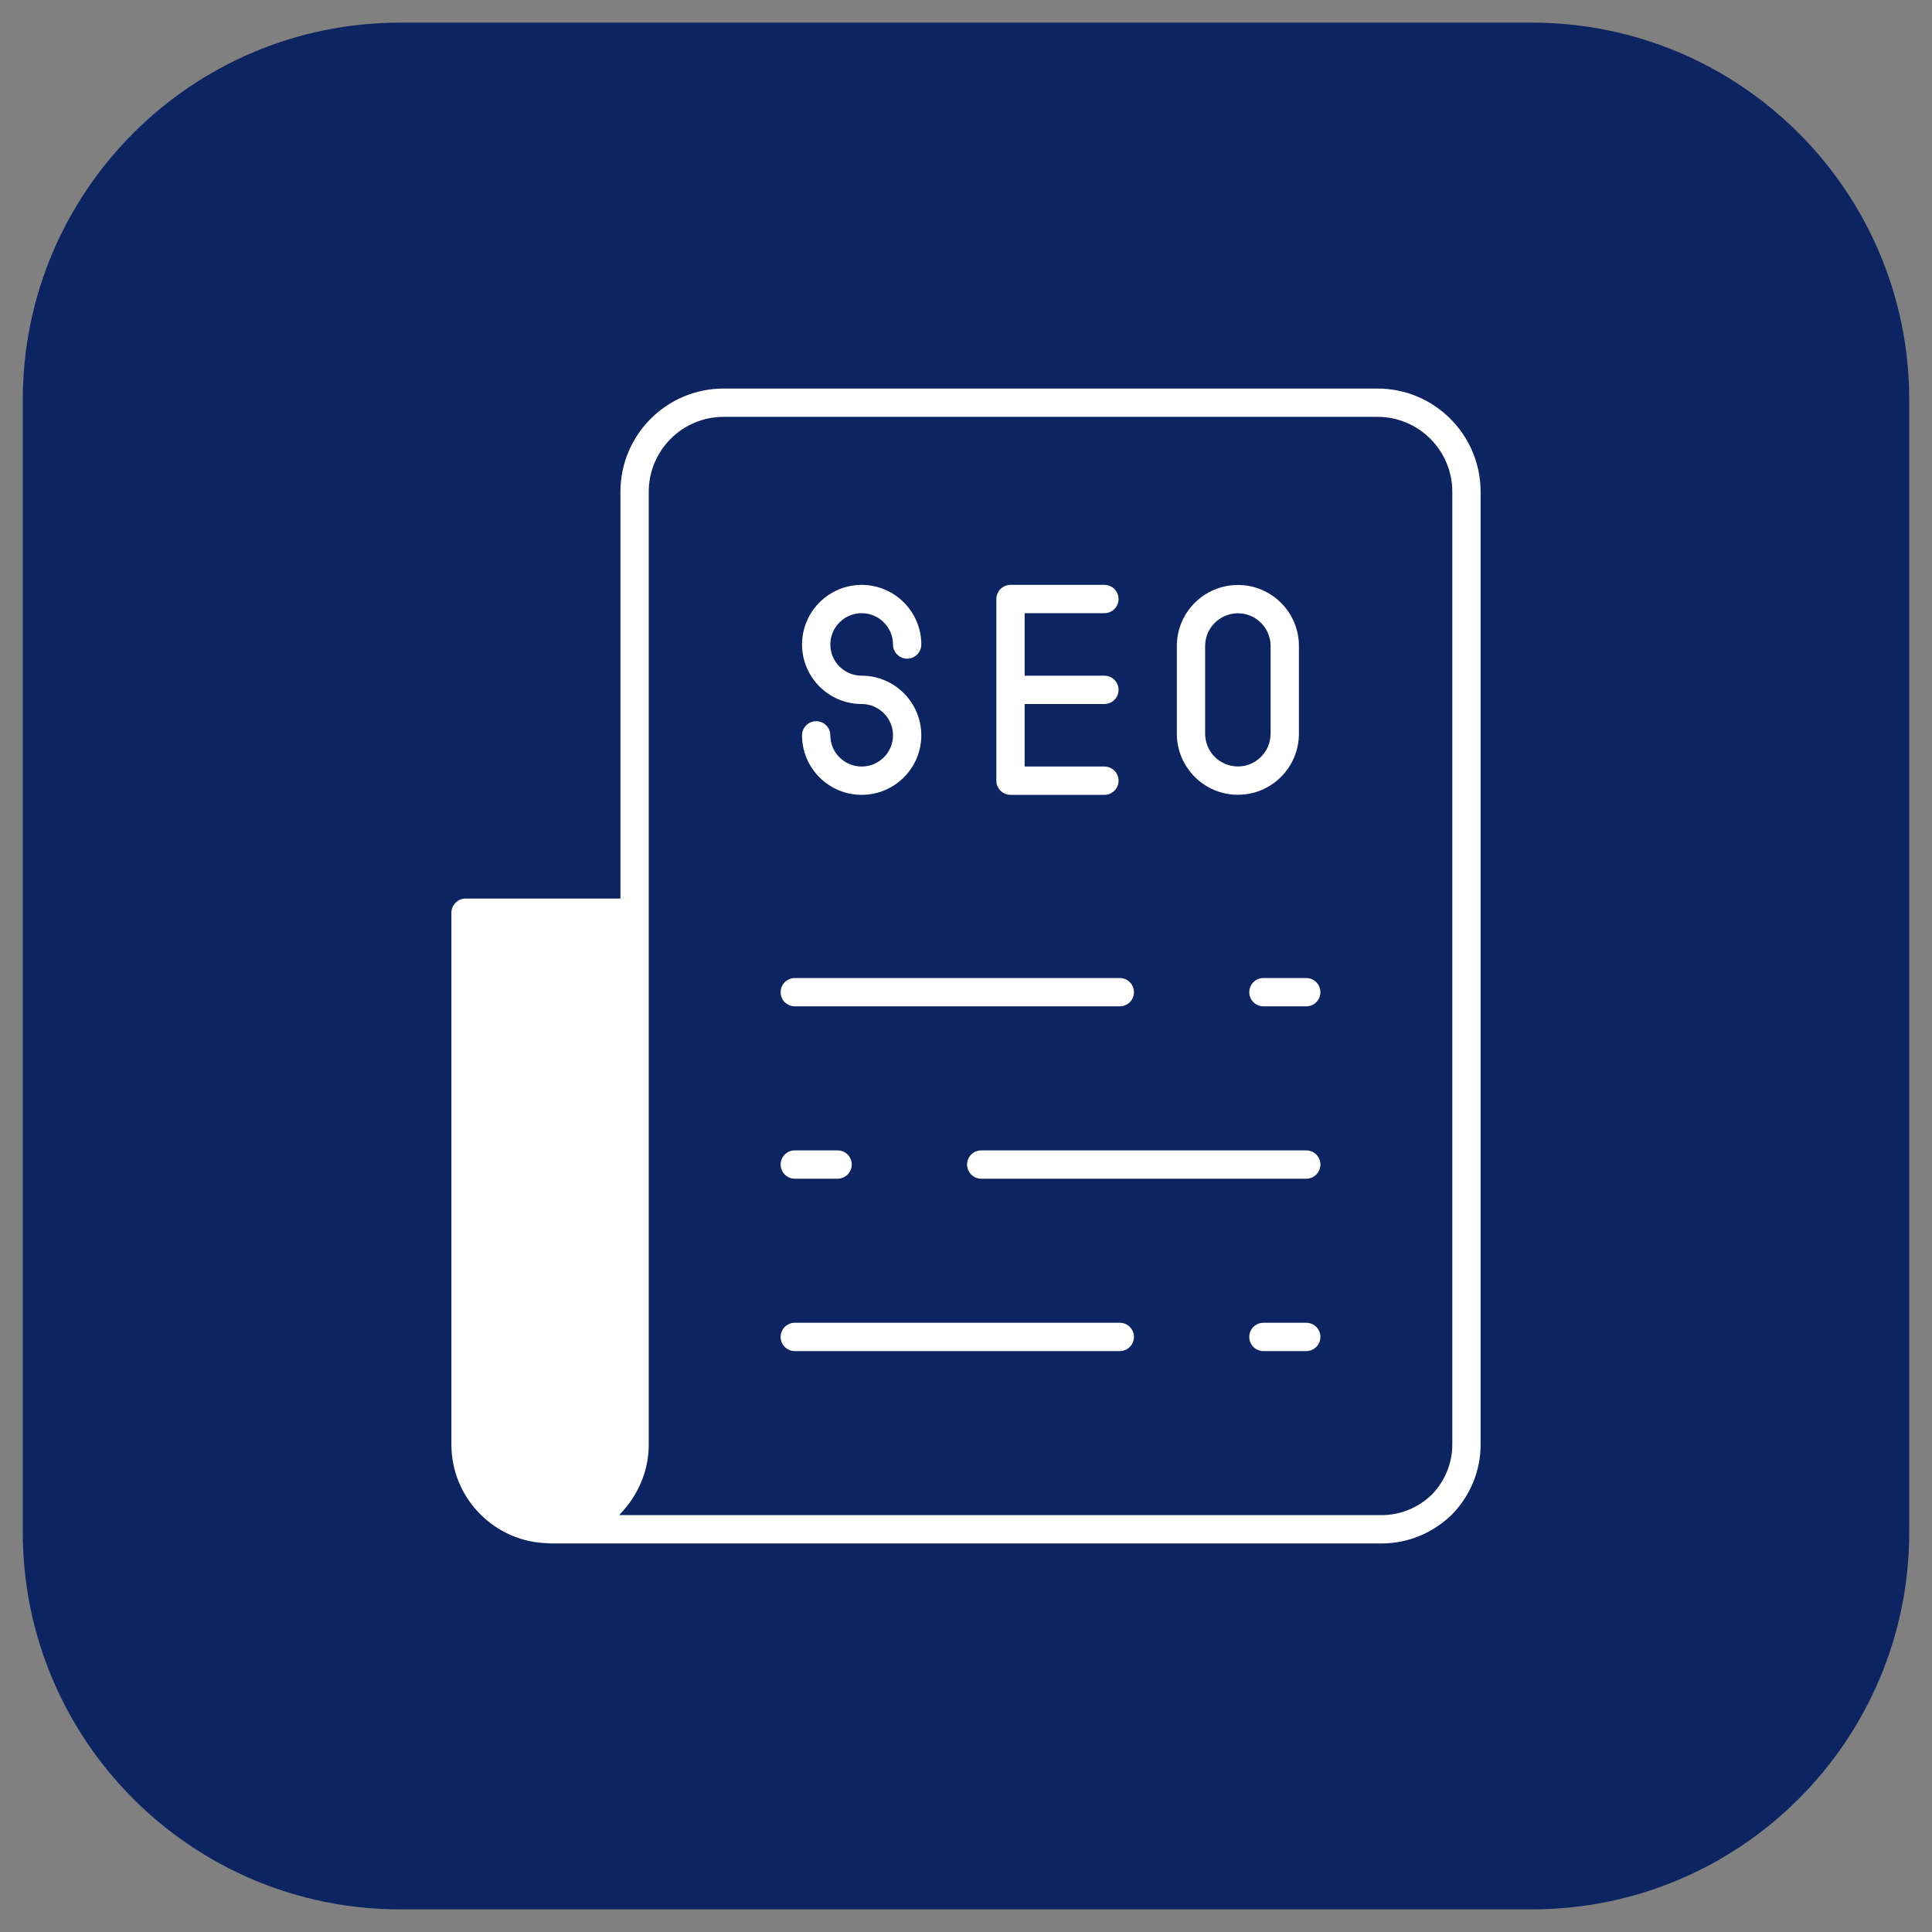
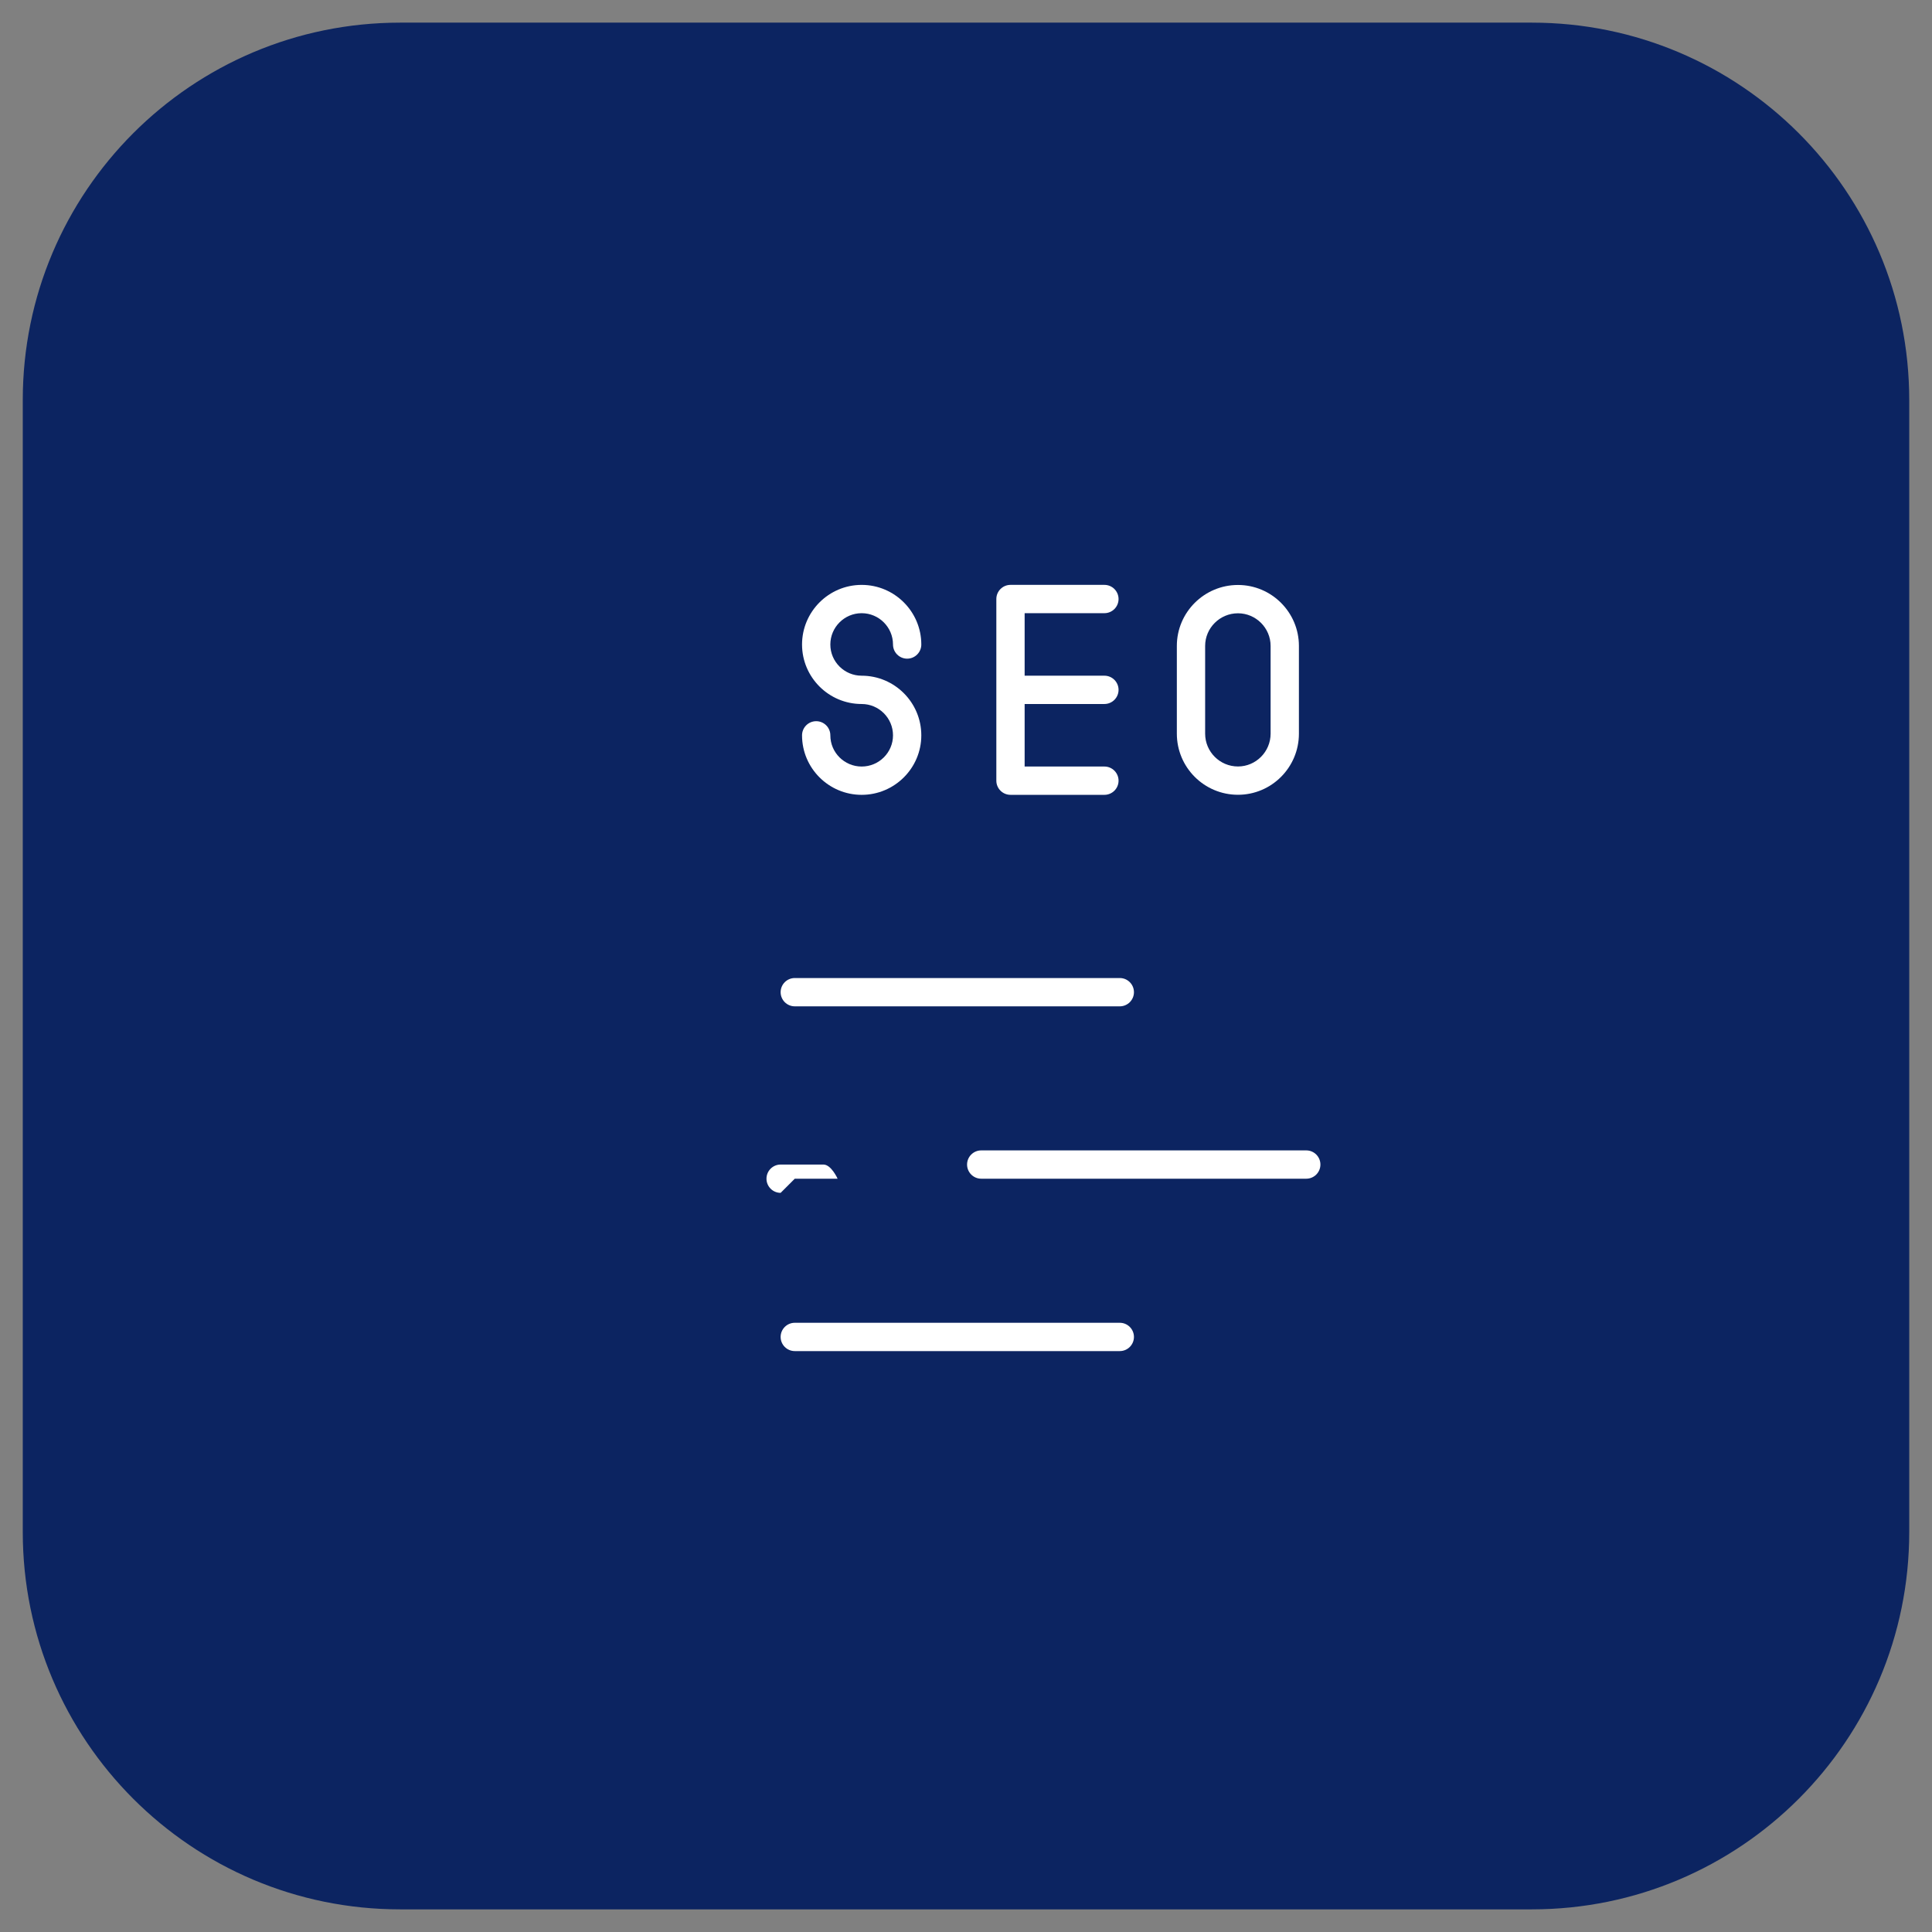
<svg xmlns="http://www.w3.org/2000/svg" enable-background="new 0 0 256 256" viewBox="0 0 256 256">
  <rect x="0" y="0" width="256" height="256" fill="#808080" stroke="none" />
  <g id="_x32_6_Newspaper">
    <path d="m252.983 53v150c0 27.614-22.386 50-50 50h-149.966c-27.614 0-50-22.386-50-50v-150c0-27.614 22.386-50 50-50h149.965c27.615 0 50.001 22.386 50.001 50z" fill="#0c2461" />
    <g fill="#fff">
-       <path d="m182.538 51.487h-86.676c-7.525 0-13.65 6.125-13.65 13.675v53.9h-20.524c-1.025 0-1.875.85-1.875 1.875v70.475c0 7.175 5.825 13.025 12.975 13.075.05.025.075.025.125.025h110.175c3.45 0 6.75-1.35 9.3-3.825 2.45-2.525 3.8-5.8 3.8-9.275v-126.25c-.001-7.549-6.126-13.675-13.65-13.675zm9.899 139.925c0 2.475-.975 4.825-2.7 6.625-1.825 1.75-4.175 2.725-6.65 2.725h-101.049c.175-.25 3.925-3.6 3.925-9.35v-126.25c0-5.475 4.45-9.925 9.9-9.925h86.675c5.45 0 9.9 4.45 9.9 9.925v126.25z" />
-       <path d="m165.535 131.47c0 1.035.84 1.875 1.875 1.875h5.676c1.035 0 1.875-.84 1.875-1.875s-.84-1.875-1.875-1.875h-5.676c-1.035 0-1.875.84-1.875 1.875z" />
      <path d="m105.313 133.345h43.066c1.035 0 1.875-.84 1.875-1.875s-.84-1.875-1.875-1.875h-43.066c-1.035 0-1.875.84-1.875 1.875s.84 1.875 1.875 1.875z" />
-       <path d="m105.313 156.184h5.674c1.035 0 1.875-.84 1.875-1.875s-.84-1.875-1.875-1.875h-5.674c-1.035 0-1.875.84-1.875 1.875s.84 1.875 1.875 1.875z" />
+       <path d="m105.313 156.184h5.674s-.84-1.875-1.875-1.875h-5.674c-1.035 0-1.875.84-1.875 1.875s.84 1.875 1.875 1.875z" />
      <path d="m173.086 152.434h-43.069c-1.035 0-1.875.84-1.875 1.875s.84 1.875 1.875 1.875h43.069c1.035 0 1.875-.84 1.875-1.875s-.839-1.875-1.875-1.875z" />
-       <path d="m173.086 175.276h-5.676c-1.035 0-1.875.84-1.875 1.875s.84 1.875 1.875 1.875h5.676c1.035 0 1.875-.84 1.875-1.875s-.839-1.875-1.875-1.875z" />
      <path d="m105.313 179.026h43.066c1.035 0 1.875-.84 1.875-1.875s-.84-1.875-1.875-1.875h-43.066c-1.035 0-1.875.84-1.875 1.875s.84 1.875 1.875 1.875z" />
      <path d="m114.175 101.57c-2.288 0-4.15-1.853-4.15-4.133 0-1.035-.84-1.875-1.875-1.875s-1.875.84-1.875 1.875c0 4.346 3.545 7.883 7.9 7.883 4.358 0 7.903-3.538 7.903-7.883 0-4.358-3.545-7.903-7.903-7.903-2.288 0-4.15-1.853-4.15-4.133 0-2.288 1.863-4.15 4.15-4.15 2.29 0 4.153 1.863 4.153 4.15 0 1.035.84 1.875 1.875 1.875s1.875-.84 1.875-1.875c0-4.355-3.545-7.9-7.903-7.9-4.355 0-7.9 3.545-7.9 7.9 0 4.346 3.545 7.883 7.9 7.883 2.29 0 4.153 1.863 4.153 4.153 0 2.28-1.863 4.133-4.153 4.133z" />
      <path d="m133.895 105.32h12.444c1.035 0 1.875-.84 1.875-1.875s-.84-1.875-1.875-1.875h-10.569v-8.286h10.569c1.035 0 1.875-.84 1.875-1.875s-.84-1.875-1.875-1.875h-10.569v-8.284h10.569c1.035 0 1.875-.84 1.875-1.875s-.84-1.875-1.875-1.875h-12.444c-1.035 0-1.875.84-1.875 1.875v24.07c0 1.035.839 1.875 1.875 1.875z" />
      <path d="m164.038 77.512c-4.475 0-8.1 3.625-8.1 8.075v11.625c0 4.475 3.625 8.1 8.1 8.1 4.45 0 8.075-3.625 8.075-8.1v-11.624c-.001-4.451-3.626-8.076-8.075-8.076zm4.324 19.7c0 2.4-1.95 4.35-4.325 4.35-2.4 0-4.35-1.95-4.35-4.35v-11.624c0-2.375 1.95-4.325 4.35-4.325 2.375 0 4.325 1.95 4.325 4.325z" />
    </g>
  </g>
  <g id="Layer_1" />
</svg>